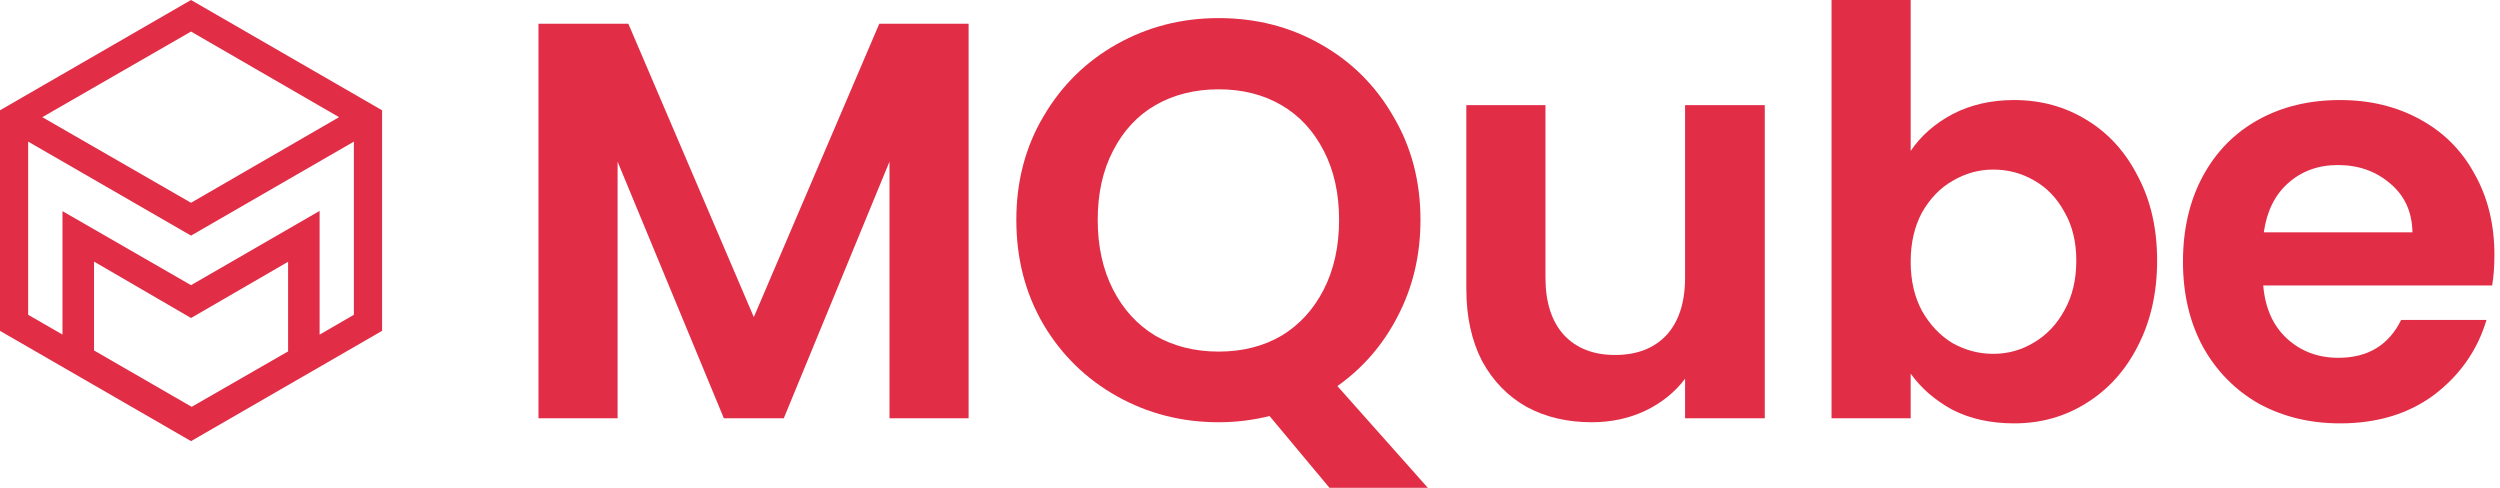
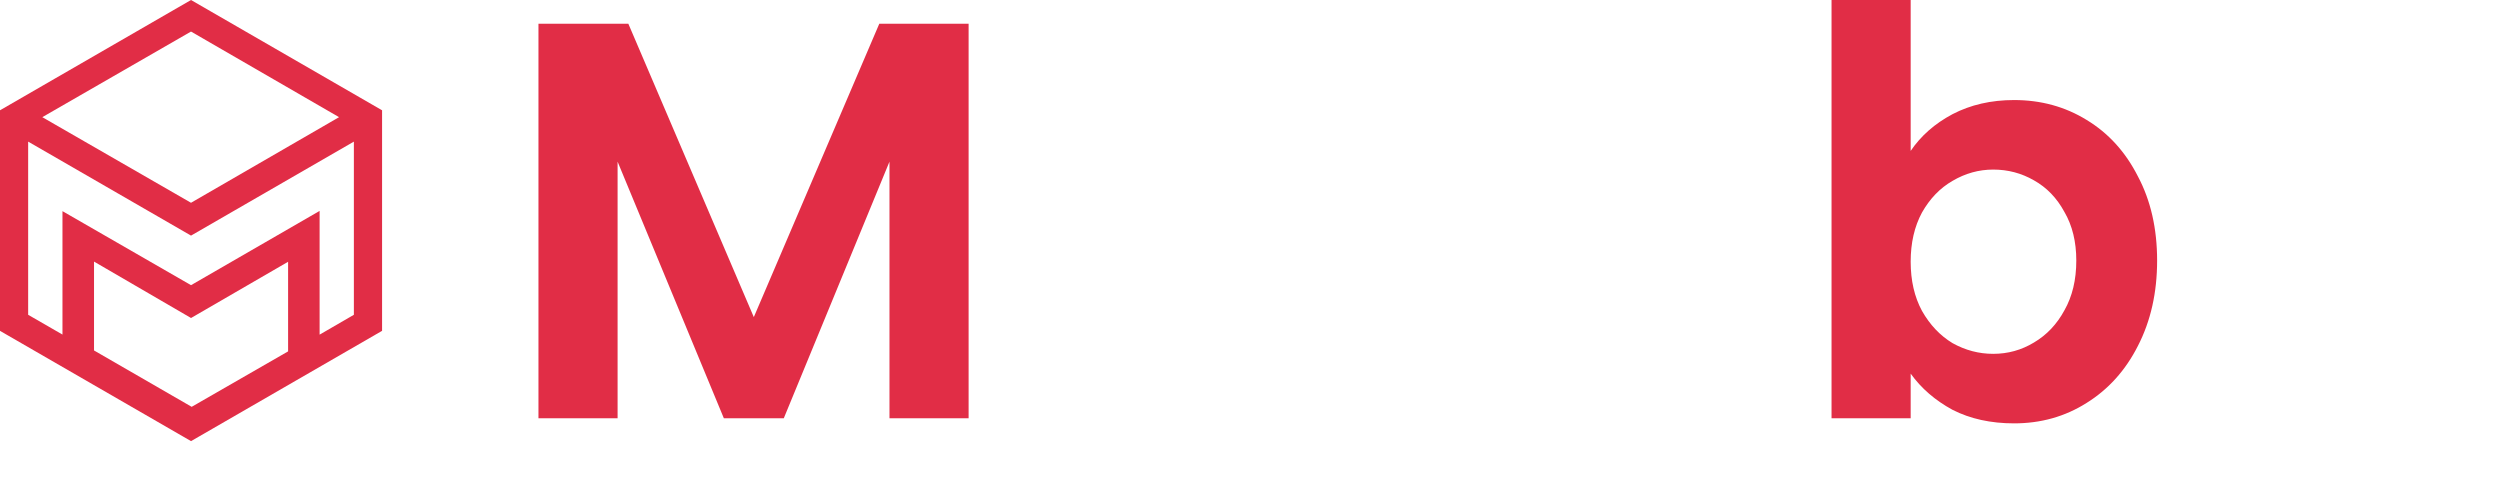
<svg xmlns="http://www.w3.org/2000/svg" width="164" height="32" viewBox="0 0 164 32" fill="none">
-   <path fill-rule="evenodd" clip-rule="evenodd" d="M12.53 0L0 7.235L0 21.704L12.532 28.938L25.064 21.703V7.235L12.53 0ZM12.53 2.07L2.775 7.686L12.53 13.302L22.242 7.686L12.53 2.07ZM1.847 9.29V20.65L4.098 21.948V13.851L12.531 18.707L20.966 13.836V21.953L23.214 20.65V9.29L12.531 15.456L1.847 9.29ZM18.899 23.051V17.172L12.532 20.861L6.168 17.16L6.168 22.99L12.574 26.688L18.899 23.051Z" fill="#E12D46" />
+   <path fill-rule="evenodd" clip-rule="evenodd" d="M12.53 0L0 7.235L0 21.704L12.532 28.938L25.064 21.703V7.235L12.53 0M12.53 2.07L2.775 7.686L12.53 13.302L22.242 7.686L12.53 2.07ZM1.847 9.29V20.65L4.098 21.948V13.851L12.531 18.707L20.966 13.836V21.953L23.214 20.65V9.29L12.531 15.456L1.847 9.29ZM18.899 23.051V17.172L12.532 20.861L6.168 17.16L6.168 22.99L12.574 26.688L18.899 23.051Z" fill="#E12D46" />
  <path d="M63.541 1.557V27.439H58.35V10.605L51.416 27.439H47.485L40.514 10.605V27.439H35.323V1.557H41.219L49.45 20.802L57.682 1.557H63.541Z" fill="#E12D46" />
-   <path d="M87.213 32L83.283 27.291C82.195 27.563 81.083 27.699 79.945 27.699C77.523 27.699 75.298 27.13 73.271 25.993C71.244 24.856 69.637 23.286 68.451 21.284C67.264 19.257 66.671 16.97 66.671 14.424C66.671 11.903 67.264 9.641 68.451 7.638C69.637 5.611 71.244 4.029 73.271 2.892C75.298 1.755 77.523 1.187 79.945 1.187C82.393 1.187 84.618 1.755 86.62 2.892C88.647 4.029 90.241 5.611 91.403 7.638C92.59 9.641 93.183 11.903 93.183 14.424C93.183 16.723 92.689 18.824 91.7 20.728C90.736 22.606 89.413 24.139 87.732 25.326L93.665 32H87.213ZM72.01 14.424C72.01 16.154 72.344 17.675 73.011 18.985C73.679 20.295 74.606 21.309 75.793 22.026C77.004 22.718 78.388 23.064 79.945 23.064C81.503 23.064 82.875 22.718 84.061 22.026C85.248 21.309 86.175 20.295 86.842 18.985C87.51 17.675 87.844 16.154 87.844 14.424C87.844 12.694 87.51 11.186 86.842 9.9C86.175 8.59 85.248 7.589 84.061 6.897C82.875 6.205 81.503 5.859 79.945 5.859C78.388 5.859 77.004 6.205 75.793 6.897C74.606 7.589 73.679 8.59 73.011 9.9C72.344 11.186 72.01 12.694 72.01 14.424Z" fill="#E12D46" />
-   <path d="M115.769 6.897V27.439H110.541V24.844C109.873 25.733 108.996 26.438 107.908 26.957C106.845 27.451 105.683 27.699 104.422 27.699C102.816 27.699 101.394 27.365 100.158 26.698C98.922 26.005 97.946 25.004 97.229 23.694C96.537 22.359 96.191 20.777 96.191 18.948V6.897H101.382V18.206C101.382 19.838 101.79 21.099 102.605 21.988C103.421 22.854 104.534 23.286 105.943 23.286C107.376 23.286 108.501 22.854 109.317 21.988C110.133 21.099 110.541 19.838 110.541 18.206V6.897H115.769Z" fill="#E12D46" />
  <path d="M125.34 9.9C126.008 8.912 126.922 8.108 128.084 7.49C129.271 6.872 130.618 6.563 132.126 6.563C133.881 6.563 135.463 6.996 136.872 7.861C138.306 8.726 139.431 9.962 140.246 11.569C141.087 13.151 141.507 14.993 141.507 17.094C141.507 19.195 141.087 21.061 140.246 22.693C139.431 24.3 138.306 25.548 136.872 26.438C135.463 27.328 133.881 27.773 132.126 27.773C130.593 27.773 129.246 27.476 128.084 26.883C126.947 26.265 126.032 25.474 125.34 24.51V27.439H120.149V0H125.34V9.9ZM136.205 17.094C136.205 15.858 135.945 14.795 135.426 13.905C134.932 12.99 134.264 12.298 133.424 11.829C132.608 11.359 131.718 11.124 130.754 11.124C129.815 11.124 128.925 11.371 128.084 11.866C127.268 12.335 126.601 13.027 126.082 13.942C125.588 14.857 125.34 15.932 125.34 17.168C125.34 18.404 125.588 19.479 126.082 20.394C126.601 21.309 127.268 22.013 128.084 22.508C128.925 22.977 129.815 23.212 130.754 23.212C131.718 23.212 132.608 22.965 133.424 22.471C134.264 21.976 134.932 21.271 135.426 20.357C135.945 19.442 136.205 18.355 136.205 17.094Z" fill="#E12D46" />
-   <path d="M163.634 16.723C163.634 17.465 163.585 18.132 163.486 18.725H148.468C148.592 20.209 149.111 21.37 150.026 22.211C150.94 23.051 152.065 23.472 153.4 23.472C155.328 23.472 156.7 22.643 157.516 20.987H163.115C162.522 22.965 161.385 24.596 159.704 25.882C158.023 27.142 155.959 27.773 153.511 27.773C151.534 27.773 149.754 27.34 148.172 26.475C146.614 25.585 145.391 24.337 144.501 22.73C143.636 21.123 143.203 19.269 143.203 17.168C143.203 15.042 143.636 13.176 144.501 11.569C145.366 9.962 146.577 8.726 148.135 7.861C149.692 6.996 151.484 6.563 153.511 6.563C155.464 6.563 157.207 6.983 158.74 7.824C160.297 8.664 161.496 9.863 162.336 11.421C163.201 12.953 163.634 14.721 163.634 16.723ZM158.257 15.24C158.233 13.905 157.751 12.842 156.811 12.051C155.872 11.235 154.723 10.827 153.363 10.827C152.077 10.827 150.99 11.223 150.1 12.014C149.235 12.78 148.703 13.855 148.505 15.24H158.257Z" fill="#E12D46" />
</svg>